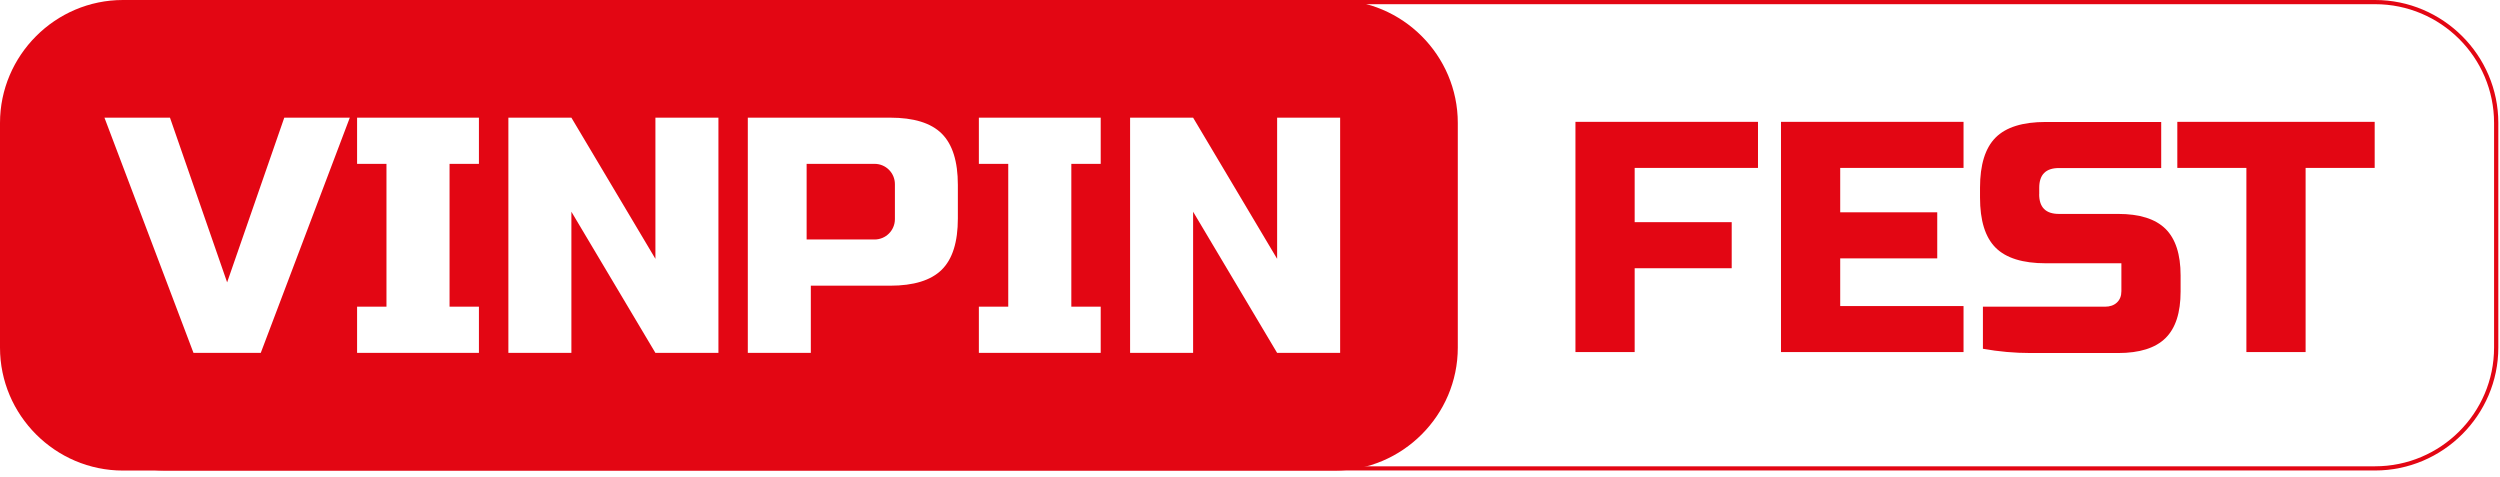
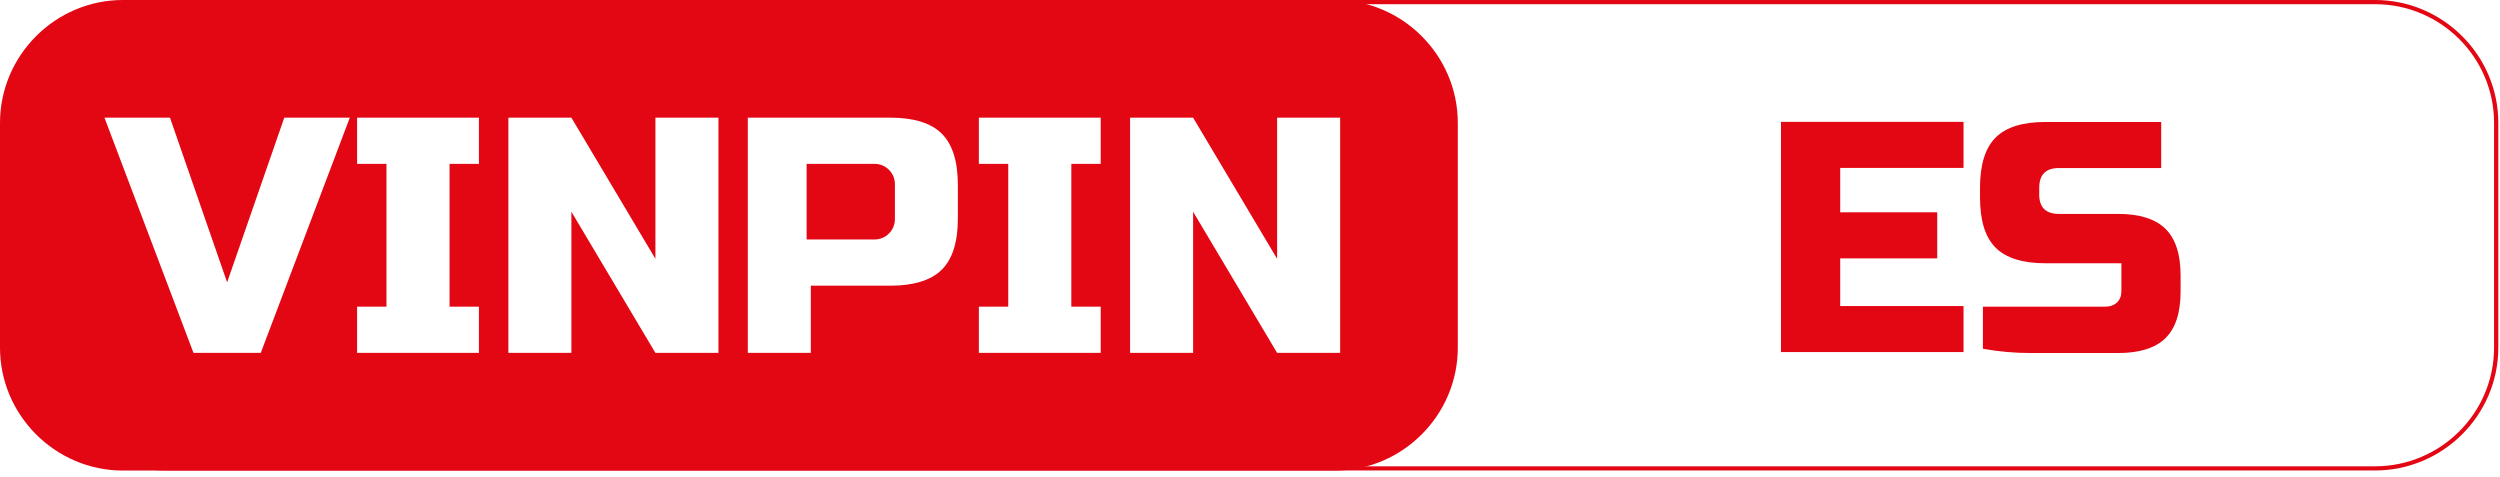
<svg xmlns="http://www.w3.org/2000/svg" width="388" height="74" viewBox="0 0 388 74" fill="none">
  <g clip-path="url(#clip0_231_19)">
    <path d="M368.61 0.65C378.8 0.65 387.08 8.92 387.08 19.08V53.94C387.08 64.1 378.79 72.37 368.61 72.37H25.649C15.46 72.37 7.18 64.1 7.18 53.94V19.08C7.17 8.92 15.46 0.65 25.649 0.65H368.61ZM368.61 0H25.649C15.13 0 6.52 8.59 6.52 19.08V53.94C6.52 64.44 15.13 73.02 25.649 73.02H368.61C379.13 73.02 387.74 64.43 387.74 53.94V19.08C387.74 8.58 379.13 0 368.61 0Z" fill="#E30613" />
    <path d="M207.17 0H19.08C8.59 0 0 8.59 0 19.08V53.95C0 64.44 8.59 73.03 19.08 73.03H207.17C217.66 73.03 226.25 64.44 226.25 53.95V19.08C226.25 8.59 217.66 0 207.17 0ZM40.46 54.77H30.03L16.21 18.26H26.38L35.25 43.82L44.12 18.26H54.29L40.47 54.77H40.46ZM74.33 25.43H69.77V47.6H74.33V54.77H55.42V47.6H59.98V25.43H55.42V18.26H74.33V25.43ZM111.5 54.77H101.72L88.68 32.86V54.77H78.9V18.26H88.68L101.72 40.17V18.26H111.5V54.77ZM148.66 33.91C148.66 37.56 147.83 40.21 146.16 41.86C144.49 43.51 141.82 44.34 138.14 44.34H125.84V54.77H116.06V18.26H138.14C141.82 18.26 144.49 19.08 146.16 20.74C147.82 22.39 148.66 25.04 148.66 28.69V33.91ZM170.83 25.43H166.27V47.6H170.83V54.77H151.92V47.6H156.48V25.43H151.92V18.26H170.83V25.43ZM207.99 54.77H198.21L185.17 32.86V54.77H175.39V18.26H185.17L198.21 40.17V18.26H207.99V54.77Z" fill="#E30613" />
    <path d="M135.729 25.43H125.189V37.17H135.729C137.469 37.17 138.889 35.76 138.889 34.01V28.58C138.889 26.84 137.479 25.43 135.739 25.43H135.729Z" fill="#E30613" />
-     <path d="M253.7 54.64H244.51V18.91H272.84V26.06H253.7V34.48H268.76V41.63H253.7V54.65V54.64Z" fill="#E30613" />
    <path d="M304.74 54.64H276.41V18.91H304.74V26.06H285.6V32.95H300.66V40.1H285.6V47.5H304.74V54.65V54.64Z" fill="#E30613" />
    <path d="M316.479 30.14C316.479 32.18 317.499 33.2 319.539 33.2H328.729C332.059 33.2 334.509 33.97 336.079 35.51C337.639 37.05 338.429 39.46 338.429 42.74V45.25C338.429 48.53 337.649 50.94 336.079 52.48C334.509 54.02 332.059 54.79 328.729 54.79H315.149C312.669 54.79 310.199 54.57 307.749 54.13V47.6H326.689C327.469 47.6 328.089 47.38 328.549 46.95C329.009 46.52 329.239 45.93 329.239 45.19V40.86H317.499C313.929 40.86 311.329 40.05 309.719 38.44C308.099 36.82 307.299 34.23 307.299 30.66V29.13C307.299 25.56 308.109 22.96 309.719 21.35C311.339 19.73 313.929 18.93 317.499 18.93H335.419V26.08H319.549C317.509 26.08 316.489 27.1 316.489 29.14V30.16L316.479 30.14Z" fill="#E30613" />
-     <path d="M357.83 54.64H348.64V26.06H337.92V18.91H368.55V26.06H357.83V54.64Z" fill="#E30613" />
  </g>
  <defs>
    <clipPath id="clip0_231_19">
      <rect width="387.74" height="73.03" fill="white" />
    </clipPath>
  </defs>
</svg>